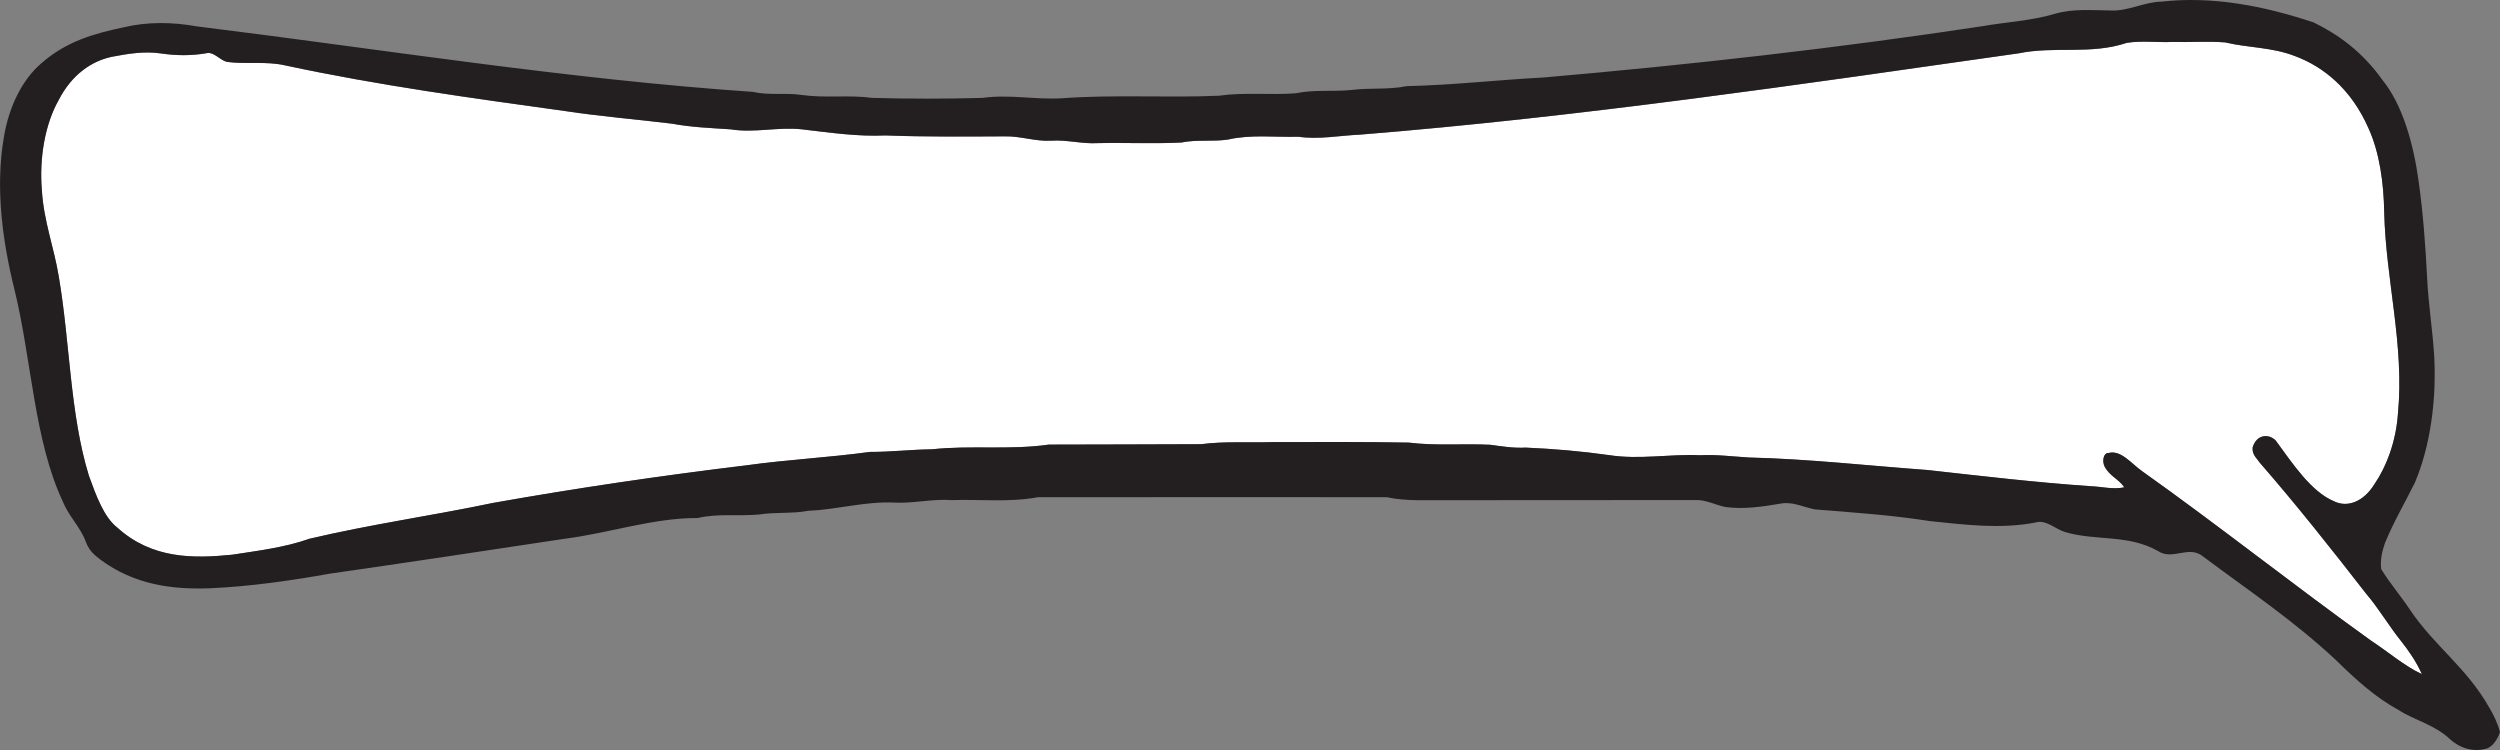
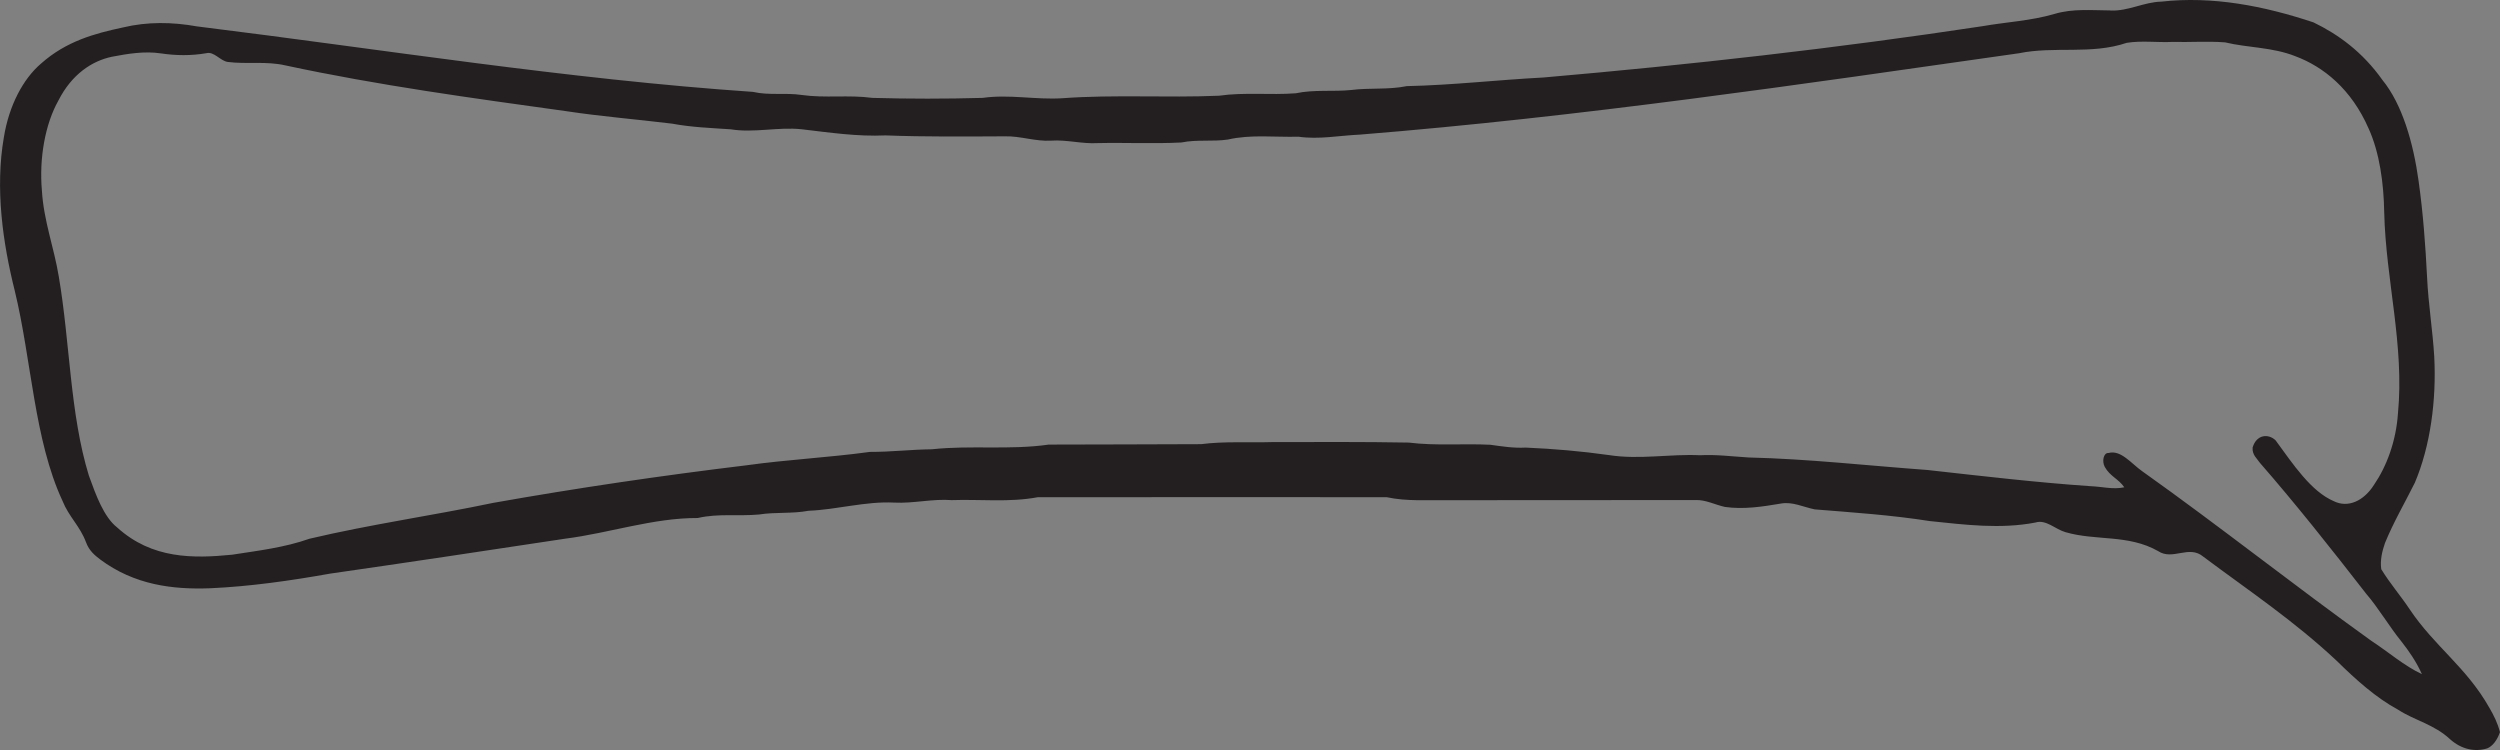
<svg xmlns="http://www.w3.org/2000/svg" id="Layer_1" enable-background="new 0 0 360 108" xml:space="preserve" viewBox="0 0 360 108" version="1.1" y="0px" x="0px">
  <rect x="0" y="0" width="360" height="108" fill="#808080" stroke="none" />
  <g>
-     <path d="m290.67 7.684c5.172-1.07 10.441 0.227 15.578-1.508 2.184-0.347 4.387-0.031 6.58-0.131 2.523 0.063 5.055-0.126 7.578 0.063 3.356 0.8 6.786 0.68 10.102 1.987 4.056 1.507 8.093 4.727 10.582 10.439 1.561 3.447 2.168 7.799 2.237 12.042 0.226 9.738 2.928 19.151 1.978 28.984-0.273 4.003-1.634 7.608-3.434 10.244-1.504 2.386-3.782 3.368-5.785 2.382-3.283-1.396-5.852-5.285-8.397-8.764-0.998-0.98-2.743-0.901-3.315 1.038-0.076 1.061 0.636 1.564 1.036 2.177 5.231 6.002 10.292 12.398 15.318 18.866 1.793 2.087 3.318 4.711 5.073 6.875 1.083 1.382 2.132 2.879 2.955 4.707-2.533-1.181-4.876-3.23-7.316-4.821-11.047-7.92-21.901-16.546-32.963-24.399-1.558-1.085-3.059-3.118-4.851-2.625-0.709-0.057-0.979 1.166-0.541 1.998 0.764 1.375 1.971 1.707 2.813 2.94-1.614 0.354-3.232-0.105-4.847-0.158-7.842-0.536-15.671-1.463-23.497-2.333-8.589-0.627-17.162-1.597-25.757-1.803-2.33-0.141-4.657-0.447-6.99-0.321-4.357-0.207-8.719 0.664-13.073-0.016-4.005-0.568-8.023-0.912-12.041-1.086-1.704 0.1-3.397-0.173-5.092-0.406-3.916-0.199-7.842 0.173-11.755-0.315-6.567-0.122-13.138-0.079-19.708-0.07-3.392 0.105-6.79-0.137-10.175 0.297-7.311 0.051-14.625 0.025-21.939 0.062-5.591 0.807-11.221 0.069-16.821 0.675-2.981 0.033-5.957 0.391-8.938 0.379-5.915 0.812-11.859 1.102-17.775 1.928-12.174 1.475-24.336 3.257-36.472 5.412-8.805 1.846-17.647 3.084-26.437 5.16-3.671 1.292-7.416 1.718-11.145 2.302-5.572 0.553-11.532 0.649-16.57-3.925-1.898-1.492-3.032-4.58-4.069-7.464-2.737-8.92-2.711-19.191-4.333-28.672-0.689-4.2-2.171-8-2.432-12.394-0.4-4.643 0.458-9.539 2.396-12.979 1.911-3.741 4.8-5.66 7.673-6.266 2.336-0.447 4.698-0.832 7.051-0.485 2.184 0.327 4.386 0.353 6.57-0.031 1.1-0.274 2 1.117 3.067 1.265 2.75 0.353 5.525-0.143 8.268 0.49 13.459 2.893 26.987 4.721 40.509 6.603 5.06 0.765 10.14 1.17 15.21 1.792 2.797 0.521 5.613 0.623 8.423 0.812 3.408 0.554 6.818-0.369 10.232-0.005 4.021 0.474 8.042 1.07 12.079 0.885 5.721 0.217 11.446 0.159 17.171 0.133 2.232-0.063 4.434 0.759 6.669 0.622 2.231-0.158 4.444 0.484 6.675 0.354 4.027-0.09 8.061 0.115 12.088-0.09 2.216-0.453 4.453-0.1 6.675-0.421 3.373-0.769 6.786-0.316 10.178-0.411 2.943 0.427 5.887-0.169 8.834-0.3 31.69-2.55 63.29-7.214 94.88-11.714z" fill="#FFFFFF" />
    <path d="m303.93 1.512c2.458 0.132 4.829-1.223 7.283-1.275 7.354-0.828 14.727 0.59 21.933 2.988 3.572 1.729 7.069 4.264 9.927 8.299 2.829 3.468 4.44 8.985 5.207 14.556 0.645 4.579 0.988 9.253 1.224 13.934 0.182 3.815 0.798 7.525 1.026 11.329 0.334 6.33-0.575 12.932-2.787 18.158-1.437 2.895-3.029 5.587-4.304 8.687-0.389 1.118-0.731 2.481-0.538 3.777 1.275 2.082 2.763 3.779 4.091 5.771 3.561 5.328 8.188 8.347 11.487 14.203 0.605 1.027 1.168 2.149 1.518 3.487-0.395 1.148-1.063 2.03-1.838 2.341-1.793 0.547-3.69 0.137-5.305-1.281-2.35-2.203-5.083-2.694-7.572-4.315-3.108-1.682-5.998-4.258-8.802-7.021-6.169-5.784-12.762-10.17-19.212-14.997-2.063-1.736-4.402 0.619-6.516-0.806-4.298-2.429-8.907-1.433-13.318-2.714-1.453-0.406-2.807-1.871-4.323-1.391-5.07 0.979-10.172 0.315-15.241-0.21-5.503-0.868-11.027-1.234-16.546-1.682-1.618-0.327-3.224-1.145-4.87-0.84-2.679 0.454-5.377 0.872-8.07 0.486-1.407-0.311-2.784-1.049-4.218-0.99-11.869 0.005-23.735 0.021-35.602 0.021-2.965-0.054-5.94 0.2-8.89-0.433-16.746-0.015-33.497-0.006-50.246 0.006-4.11 0.769-8.255 0.273-12.384 0.416-2.762-0.215-5.506 0.5-8.268 0.357-4.132-0.215-8.223 1.012-12.346 1.176-2.368 0.447-4.755 0.164-7.126 0.536-2.94 0.275-5.896-0.177-8.827 0.507-6.405-0.026-12.699 2.16-19.066 2.972-11.281 1.709-22.562 3.41-33.85 5.032-5.756 1.023-11.532 1.853-17.32 2.113-5.359 0.197-10.884-0.464-15.833-4.162-0.756-0.585-1.561-1.224-2.015-2.445-0.884-2.37-2.467-3.664-3.395-5.981-4.081-8.764-4.45-20.288-6.878-30.274-1.725-6.897-2.838-14.727-1.563-22.085 0.744-4.61 2.804-8.437 5.34-10.597 3.633-3.246 7.769-4.352 11.815-5.216 3.519-0.843 7.102-0.785 10.633-0.153 26.688 3.3 53.341 7.605 80.086 9.433 2.327 0.538 4.676 0.094 7.006 0.443 3.382 0.484 6.786-0.043 10.172 0.421 5.298 0.148 10.6 0.148 15.899 0 3.811-0.543 7.623 0.289 11.44 0.053 7.518-0.554 15.048-0.047 22.569-0.363 3.684-0.528 7.387-0.069 11.078-0.354 2.642-0.559 5.309-0.206 7.962-0.469 2.667-0.343 5.354-0.016 8.017-0.559 6.562-0.142 13.109-0.901 19.67-1.243 21.109-1.829 42.206-4.206 63.262-7.394 3.452-0.606 6.933-0.759 10.359-1.766 2.66-0.79 5.38-0.51 8.07-0.495m-13.26 6.172c-31.593 4.5-63.195 9.164-94.867 11.709-2.947 0.131-5.891 0.727-8.834 0.3-3.392 0.095-6.805-0.358-10.178 0.411-2.222 0.322-4.459-0.031-6.675 0.421-4.027 0.206-8.061 0-12.088 0.09-2.231 0.131-4.444-0.512-6.675-0.354-2.235 0.137-4.437-0.685-6.669-0.622-5.725 0.026-11.45 0.084-17.171-0.133-4.037 0.186-8.058-0.411-12.079-0.885-3.415-0.364-6.825 0.559-10.232 0.005-2.81-0.189-5.626-0.29-8.423-0.812-5.07-0.622-10.15-1.027-15.21-1.792-13.522-1.882-27.05-3.71-40.509-6.603-2.743-0.632-5.518-0.137-8.268-0.49-1.068-0.147-1.967-1.539-3.067-1.265-2.184 0.384-4.386 0.358-6.57 0.031-2.353-0.347-4.714 0.038-7.051 0.485-2.883 0.61-5.772 2.528-7.682 6.27-1.938 3.441-2.797 8.336-2.396 12.979 0.261 4.395 1.742 8.194 2.432 12.394 1.621 9.48 1.596 19.752 4.333 28.672 1.037 2.884 2.171 5.972 4.069 7.464 5.038 4.574 10.998 4.478 16.57 3.925 3.729-0.584 7.473-1.01 11.145-2.302 8.789-2.076 17.632-3.314 26.437-5.16 12.136-2.155 24.298-3.937 36.472-5.412 5.916-0.827 11.86-1.117 17.775-1.928 2.981 0.012 5.957-0.347 8.938-0.379 5.601-0.606 11.23 0.132 16.821-0.675 7.314-0.037 14.628-0.01 21.939-0.062 3.385-0.434 6.783-0.192 10.175-0.297 6.57-0.009 13.141-0.052 19.708 0.07 3.913 0.488 7.839 0.116 11.755 0.315 1.694 0.233 3.388 0.505 5.092 0.406 4.018 0.174 8.036 0.518 12.041 1.086 4.354 0.679 8.716-0.191 13.073 0.016 2.333-0.126 4.66 0.18 6.99 0.321 8.595 0.206 17.168 1.176 25.757 1.803 7.826 0.87 15.655 1.797 23.497 2.333 1.614 0.053 3.232 0.512 4.847 0.158-0.843-1.233-2.05-1.564-2.813-2.94-0.438-0.832-0.168-2.055 0.541-1.998 1.792-0.493 3.293 1.54 4.851 2.625 11.062 7.854 21.916 16.479 32.963 24.399 2.44 1.591 4.783 3.641 7.316 4.821-0.823-1.828-1.872-3.325-2.955-4.707-1.755-2.164-3.28-4.788-5.073-6.875-5.026-6.468-10.087-12.864-15.318-18.866-0.4-0.612-1.112-1.116-1.036-2.177 0.572-1.939 2.317-2.019 3.315-1.038 2.546 3.479 5.114 7.368 8.397 8.764 2.003 0.986 4.281 0.004 5.785-2.382 1.8-2.635 3.16-6.24 3.434-10.244 0.95-9.833-1.752-19.246-1.978-28.984-0.069-4.242-0.677-8.595-2.237-12.042-2.489-5.712-6.526-8.932-10.582-10.439-3.315-1.307-6.745-1.187-10.102-1.987-2.523-0.19-5.055 0-7.578-0.063-2.193 0.101-4.396-0.216-6.58 0.131-5.12 1.735-10.39 0.439-15.56 1.509z" fill="#231F20" />
  </g>
</svg>